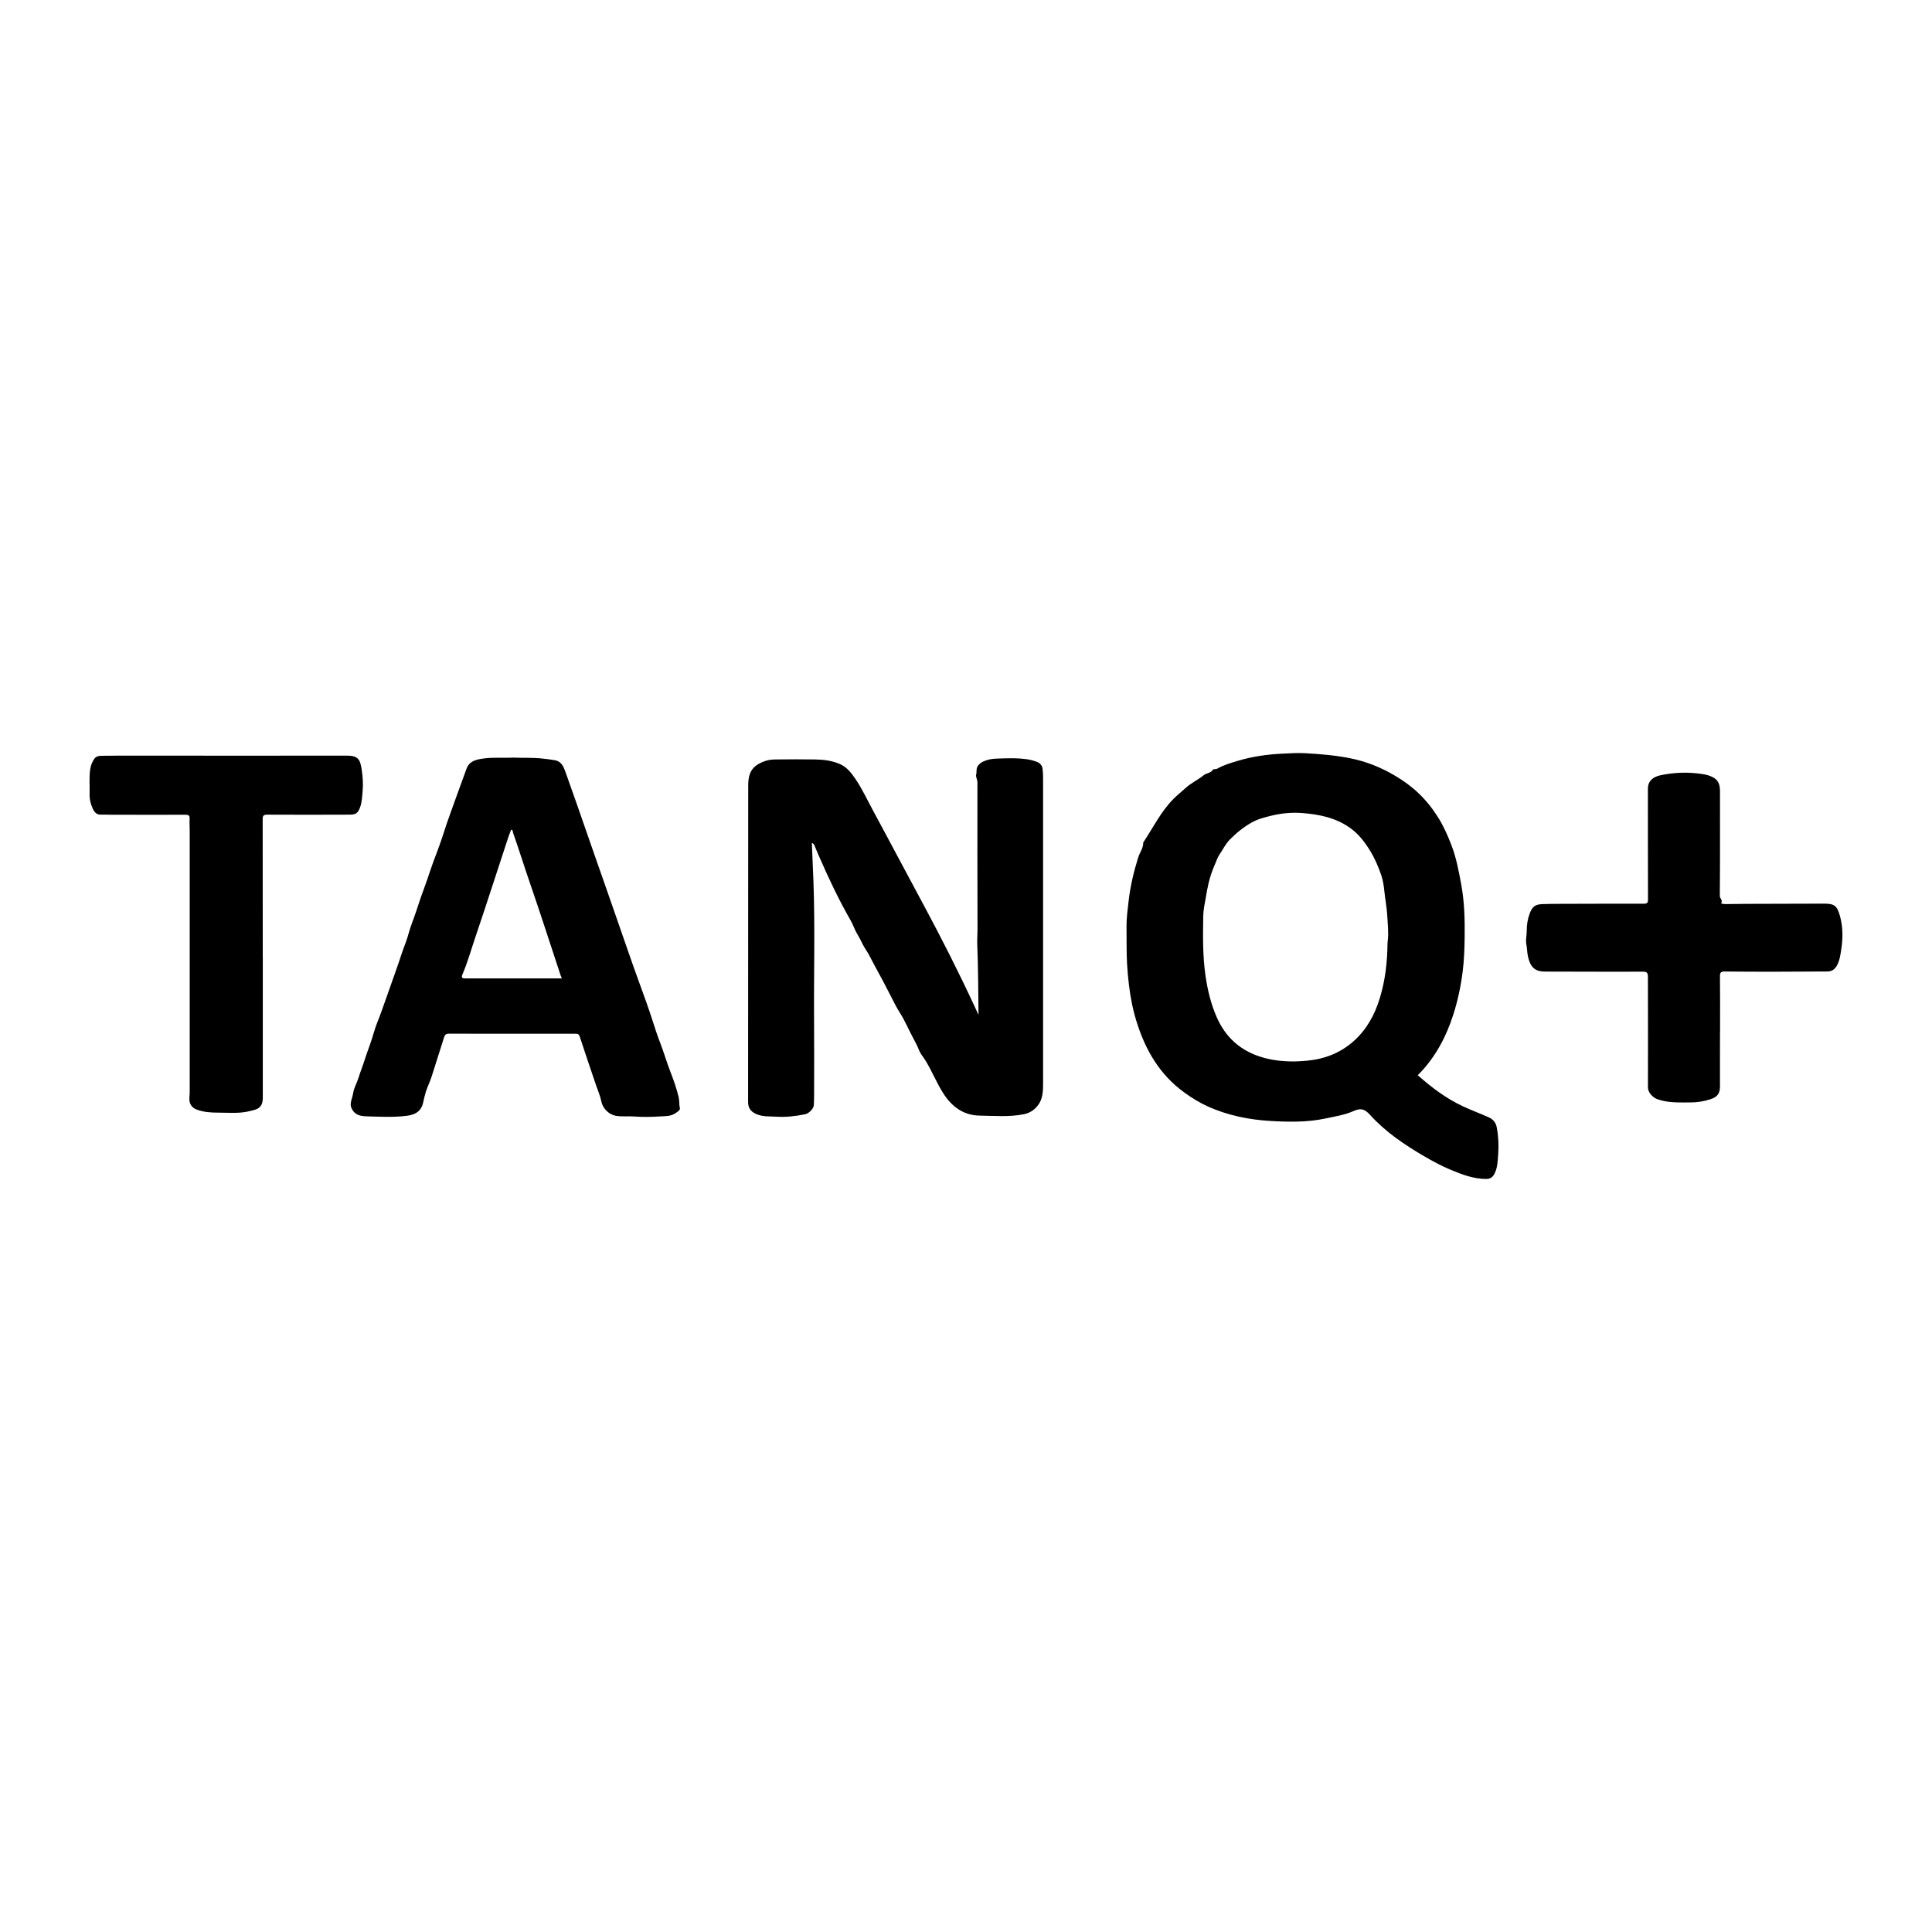
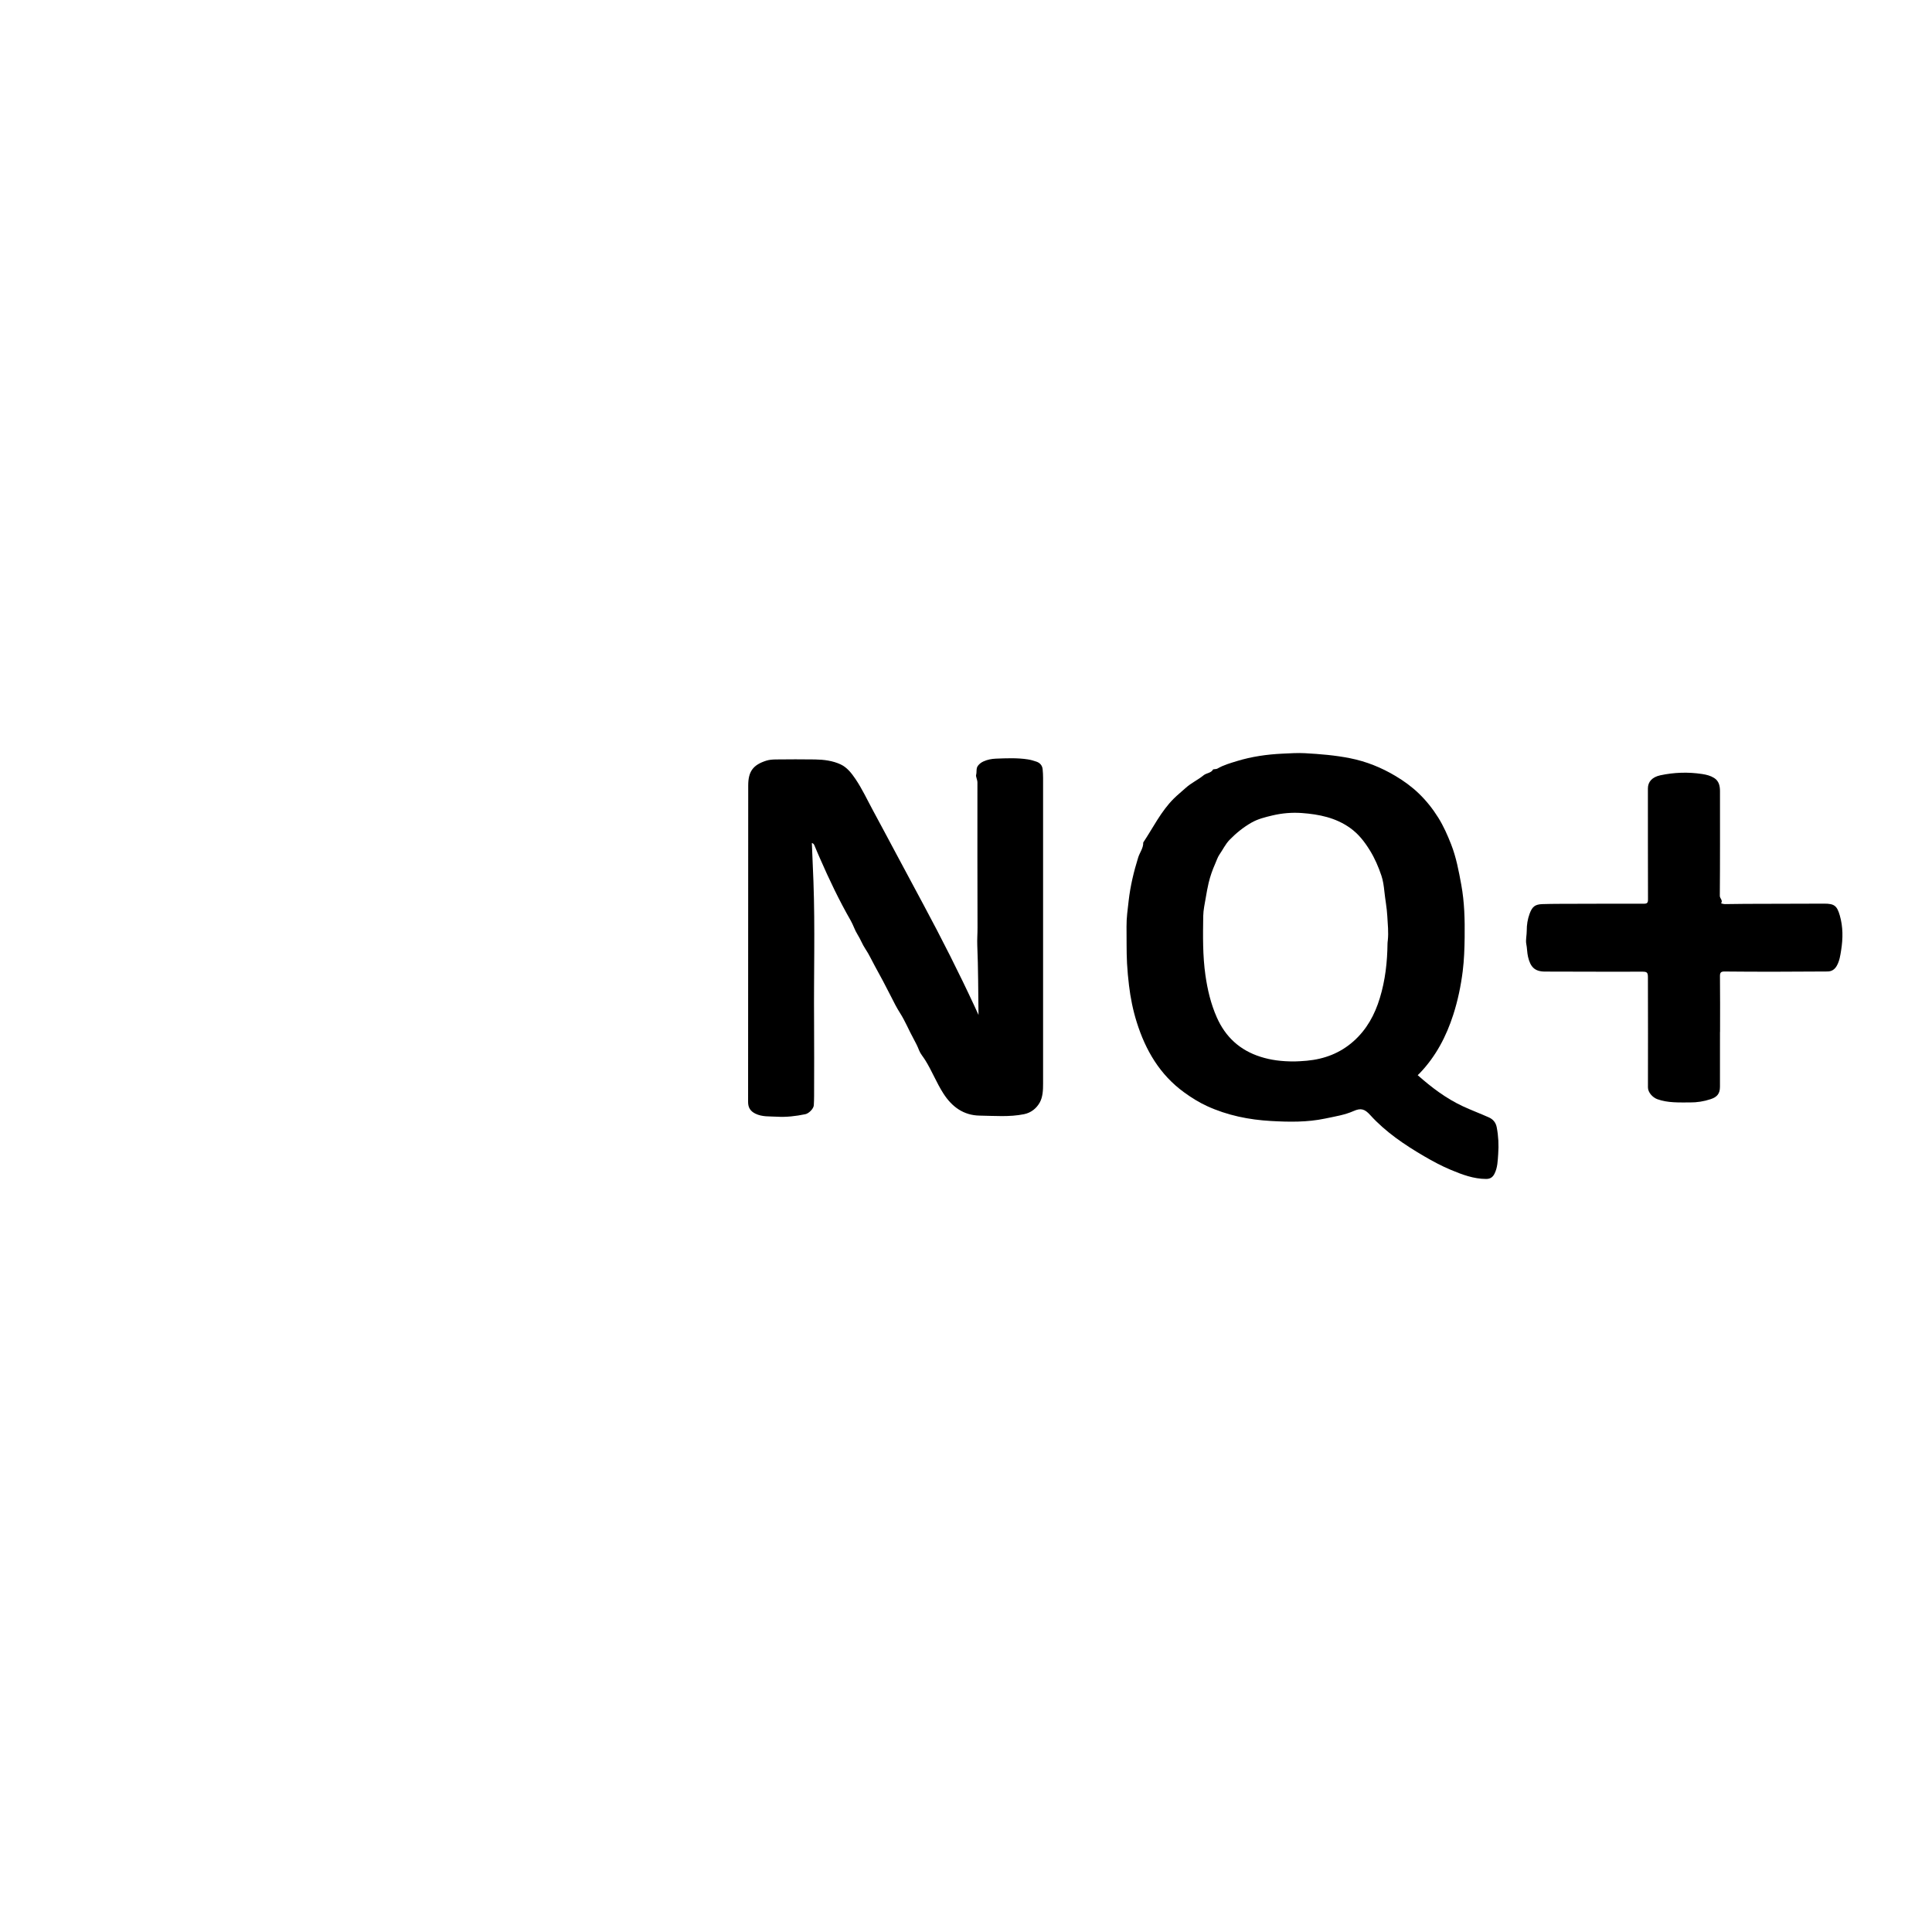
<svg xmlns="http://www.w3.org/2000/svg" id="Layer_1" data-name="Layer 1" viewBox="0 0 800 800">
  <path d="m587.02,445.19c5.72,5.07,11.76,9.65,18.71,12.89,3.54,1.65,7.22,3.01,10.78,4.61,1.73.77,2.87,2.12,3.25,4.08.71,3.68.88,7.4.61,11.1-.2,2.77-.24,5.64-1.56,8.2-.68,1.33-1.69,2.12-3.44,2.11-5.19-.02-9.88-1.79-14.53-3.73-3.87-1.61-7.55-3.59-11.17-5.7-8.14-4.76-15.94-10.03-22.29-17.03-2.23-2.46-3.8-3.04-6.87-1.67-3.68,1.64-7.76,2.26-11.75,3.11-7.49,1.58-15,1.44-22.46,1.02-9.12-.51-18.07-2.31-26.51-6.18-3.39-1.56-6.49-3.51-9.45-5.66-10.08-7.31-16-17.45-19.65-29.1-1.56-4.96-2.58-10.05-3.19-15.17-.36-3.01-.66-6.07-.82-9.13-.27-5.09-.14-10.17-.21-15.25-.04-3.59.48-7.18.89-10.77.7-6.09,2.11-11.99,3.93-17.83.65-2.1,2.17-3.9,2.1-6.23,4.08-6.13,7.32-12.85,12.61-18.14,1.57-1.57,3.33-2.96,4.97-4.46,2.26-2.06,5.1-3.33,7.41-5.23,1.23-1.01,3.06-.86,3.93-2.4.1-.18,1.25-.05,1.85-.4,2.5-1.46,5.3-2.24,8.02-3.08,6.14-1.88,12.45-2.78,18.89-3.08,3.09-.14,6.19-.36,9.26-.19,6.26.35,12.49.85,18.68,2.08,6.78,1.35,13,3.87,18.86,7.37,3.47,2.07,6.76,4.46,9.66,7.26,3.08,2.97,5.75,6.33,8.03,9.99,2.18,3.49,3.81,7.2,5.31,11.02,2.13,5.43,3.17,11.09,4.22,16.79,1.32,7.2,1.48,14.44,1.39,21.7-.06,4.7-.22,9.41-.8,14.07-.77,6.11-2.02,12.12-3.91,18-2.89,9-7.19,17.19-13.76,24.1-.3.31-.62.61-.95.93Zm-50.93-5.67c1.07-.03,3.06-.11,5.06-.3,7.29-.68,13.78-3.16,19.27-8.02,5.49-4.86,8.83-10.98,10.95-17.96,2.25-7.38,3.08-14.89,3.17-22.54,0-.43.07-.86.12-1.29.36-3.37-.03-6.73-.21-10.08-.18-3.42-.86-6.81-1.21-10.22-.23-2.23-.55-4.53-1.24-6.56-1.22-3.6-2.72-7.13-4.78-10.45-2.24-3.61-4.68-6.78-8.19-9.28-6.01-4.27-12.83-5.63-19.93-6.16-4.11-.3-8.22.05-12.23,1-3,.72-6,1.43-8.77,3.03-3.34,1.93-6.26,4.3-8.93,7.04-1.76,1.8-2.82,4.11-4.24,6.15-.75,1.08-1.2,2.56-1.78,3.86-1.13,2.53-2.03,5.13-2.68,7.84-.47,2-.83,4.01-1.17,6.03-.43,2.57-1.03,5.16-1.07,7.75-.12,8.16-.25,16.32.91,24.45.86,6.01,2.23,11.83,4.69,17.41,3.61,8.19,9.59,13.67,18.14,16.38,4.28,1.36,8.68,1.94,14.11,1.92Z" />
  <path d="m405.18,420.33c-.14-9.97-.11-19.45-.51-28.91-.1-2.43.11-4.81.1-7.21-.08-20.08-.04-40.15-.04-60.23,0-1.09-.73-2.44-.55-3.07.36-1.27-.09-2.69.75-3.81.59-.79,1.36-1.38,2.28-1.8,1.64-.76,3.4-1.09,5.16-1.16,4.4-.17,8.81-.37,13.19.3,1.25.19,2.5.54,3.69.97,1.43.52,2.34,1.59,2.49,3.15.11,1.19.18,2.39.18,3.58,0,42.2,0,84.41,0,126.61,0,2.69-.12,5.51-1.39,7.79-1.33,2.38-3.57,4.23-6.49,4.82-6.08,1.23-12.25.68-18.36.59-6.69-.1-11.5-3.63-15.06-9.18-2.84-4.43-4.73-9.35-7.51-13.8-.83-1.33-2-2.67-2.5-3.97-.65-1.69-1.46-3.29-2.31-4.84-1.96-3.54-3.46-7.32-5.64-10.73-1.37-2.15-2.51-4.39-3.64-6.66-2.17-4.33-4.47-8.61-6.81-12.85-1.28-2.32-2.37-4.76-3.84-6.94-1.3-1.93-2.07-4.12-3.32-6.08-1.09-1.71-1.74-3.88-2.78-5.7-4.8-8.37-8.94-17.05-12.79-25.88-.72-1.66-1.46-3.31-2.13-5-.23-.58-.46-1.08-1.18-1.26.22,5.34.46,10.63.66,15.93.7,19.25.11,38.5.26,57.76.08,10.34.02,20.67.01,31.01,0,1.3-.05,2.6-.12,3.9-.08,1.42-2.03,3.4-3.53,3.71-3.9.81-7.84,1.27-11.82,1.03-2.98-.18-6,.14-8.86-1.27-2.12-1.05-3-2.57-3-4.83.02-43.69.03-87.38.05-131.06,0-5.75,1.97-8.5,7.47-10.26,1.25-.4,2.65-.49,3.98-.51,5.41-.05,10.81-.09,16.22,0,3.66.06,7.35.52,10.64,2.07,2.59,1.22,4.45,3.58,6.08,5.99,2.85,4.21,4.97,8.83,7.39,13.28,3.21,5.91,6.35,11.85,9.53,17.78,3.79,7.08,7.58,14.17,11.38,21.24,7.45,13.88,14.58,27.93,21.2,42.22.44.96.88,1.92,1.5,3.29Z" />
-   <path d="m212.66,313.72c4.13.15,7.96-.05,11.76.36,1.81.2,3.62.39,5.41.72,2.57.48,3.49,2.55,4.26,4.7,1.53,4.26,3.04,8.52,4.53,12.79,2.63,7.53,5.24,15.08,7.87,22.61,2.79,7.99,5.62,15.97,8.38,23.98,1.71,4.95,3.45,9.9,5.16,14.85,1.59,4.6,3.21,9.19,4.89,13.76,1.84,5.02,3.66,10.05,5.29,15.14.93,2.9,1.87,5.83,2.96,8.64,1.67,4.3,2.93,8.72,4.61,13.01,1.28,3.28,2.43,6.64,3.25,10.1.35,1.49.12,2.98.49,4.48.21.86-1.12,1.62-2.03,2.21-1.86,1.22-4.01,1.08-6.03,1.21-3.59.23-7.22.3-10.8.04-2.49-.18-4.97.12-7.47-.26-2.99-.46-5.62-3.02-6.19-5.98-.44-2.29-1.43-4.47-2.18-6.69-2.27-6.72-4.58-13.42-6.77-20.17-.34-1.04-.84-1.17-1.74-1.17-8.68.01-17.36,0-26.05,0-8.79,0-17.58.02-26.37-.03-1.13,0-1.66.4-1.98,1.42-1.71,5.47-3.47,10.94-5.2,16.41-.67,2.09-1.69,4.07-2.34,6.13-.45,1.43-.81,2.97-1.13,4.48-.79,3.73-3.31,5.13-6.83,5.57-5.55.7-11.1.36-16.65.22-2.03-.05-4.26-.36-5.65-2.38-.71-1.03-1.04-2.13-.84-3.31.22-1.31.75-2.56.95-3.87.35-2.32,1.61-4.3,2.27-6.5.73-2.44,1.72-4.8,2.48-7.23,1.19-3.8,2.74-7.47,3.8-11.32.85-3.09,2.21-6,3.26-9.02,1.11-3.22,2.28-6.42,3.41-9.63,1.63-4.66,3.33-9.29,4.85-13.98.92-2.84,2.15-5.58,2.9-8.45.82-3.13,2.14-6.08,3.12-9.15,1.2-3.76,2.51-7.52,3.89-11.23,1.02-2.73,1.84-5.51,2.84-8.24,1.49-4.06,3.08-8.09,4.41-12.22,1.02-3.17,2.06-6.35,3.22-9.46,1.34-3.58,2.56-7.21,3.9-10.79.88-2.35,1.75-4.7,2.58-7.06,1.19-3.37,4.07-3.91,7.09-4.33,4.23-.59,8.49-.13,12.42-.39Zm19.54,91.42c.42.01.53-.14.25-.49-.12-.29-.25-.58-.35-.88-4.19-12.66-8.26-25.36-12.61-37.96-2.41-6.97-4.59-14.02-7.04-20.97-.17-.48.04-1.11-.79-1.3-.4,1.06-.84,2.11-1.2,3.19-1.93,5.86-3.83,11.74-5.76,17.6-2.59,7.87-5.14,15.75-7.81,23.59-1.78,5.22-3.25,10.56-5.43,15.64-.61,1.43.15,1.59,1.27,1.58,6.33,0,12.67,0,19,0,6.82,0,13.65,0,20.47,0Z" />
  <path d="m712.21,427.34c0,7.56.02,15.12-.01,22.68-.01,2.82-1.16,4.23-3.85,5.12-2.8.93-5.67,1.38-8.62,1.36-4.54-.02-9.08.23-13.47-1.35-1.91-.69-3.89-2.8-3.88-4.88.06-14.85,0-29.7-.01-44.55,0-.27,0-.54,0-.82,0-2.26-.3-2.56-2.48-2.55-4.48.02-8.95.03-13.43.02-8.9-.01-17.8-.05-26.7-.06-4.28,0-6.06-1.92-7.04-6.13-.41-1.76-.36-3.57-.72-5.32-.32-1.58.2-3.62.19-5.45-.01-2.44.35-4.78,1.2-7.08,1.08-2.91,2.24-3.86,5.31-3.96,2.4-.08,4.8-.1,7.21-.11,11.58-.03,23.15-.08,34.73-.05,1.33,0,1.77-.32,1.76-1.72-.05-15.34-.03-30.68-.04-46.02,0-2.71,1.73-4.71,5.16-5.44,5.72-1.22,11.47-1.41,17.3-.53,1.82.28,3.48.7,4.97,1.64,1.95,1.23,2.41,3.24,2.42,5.4,0,14.47.05,28.94-.07,43.41,0,1.11,1.38,1.86.53,3.06-.04.05,1,.37,1.6.36,2.78-.04,5.57-.09,8.35-.1,10.92-.04,21.84-.06,32.76-.09,4.15-.01,5.28.88,6.43,4.85,1.38,4.77,1.34,9.55.57,14.42-.35,2.22-.66,4.39-1.77,6.39-.86,1.56-2.11,2.42-3.88,2.43-7.42.05-14.85.09-22.27.1-6.77,0-13.54-.02-20.31-.09-1.38-.01-1.97.28-1.95,1.87.09,7.72.04,15.45.04,23.17h-.03Z" />
-   <path d="m108.82,396.67c0,18.99,0,37.98,0,56.97,0,1.34.04,2.72-.62,3.92-.95,1.75-2.83,2.01-4.53,2.46-4.37,1.16-8.83.71-13.27.7-3.06,0-6.09-.19-9.02-1.3-2.23-.84-3.14-2.8-2.95-4.85.13-1.34.13-2.68.13-4.02,0-35.42,0-70.84,0-106.26,0-1.74-.14-3.49-.04-5.22.08-1.43-.49-1.71-1.81-1.7-10.32.04-20.64,0-30.96-.01-1.31,0-2.62-.1-3.93-.03-1.76.09-2.67-.96-3.33-2.31-.96-2.01-1.46-4.14-1.39-6.38.11-3.46-.28-6.93.3-10.38.25-1.45.78-2.75,1.58-3.96.97-1.48,2.57-1.32,3.98-1.35,4.75-.09,9.5-.06,14.25-.06,28.72.01,57.45.06,86.17,0,4.8,0,5.73,1.33,6.4,5.82.44,2.99.65,6.03.36,9.06-.21,2.23-.27,4.5-1.08,6.64-.88,2.31-1.73,2.91-4.32,2.92-11.36.03-22.72.07-34.07,0-1.58,0-1.91.45-1.9,1.9.04,19.15.03,38.3.03,57.45h.02Z" />
</svg>